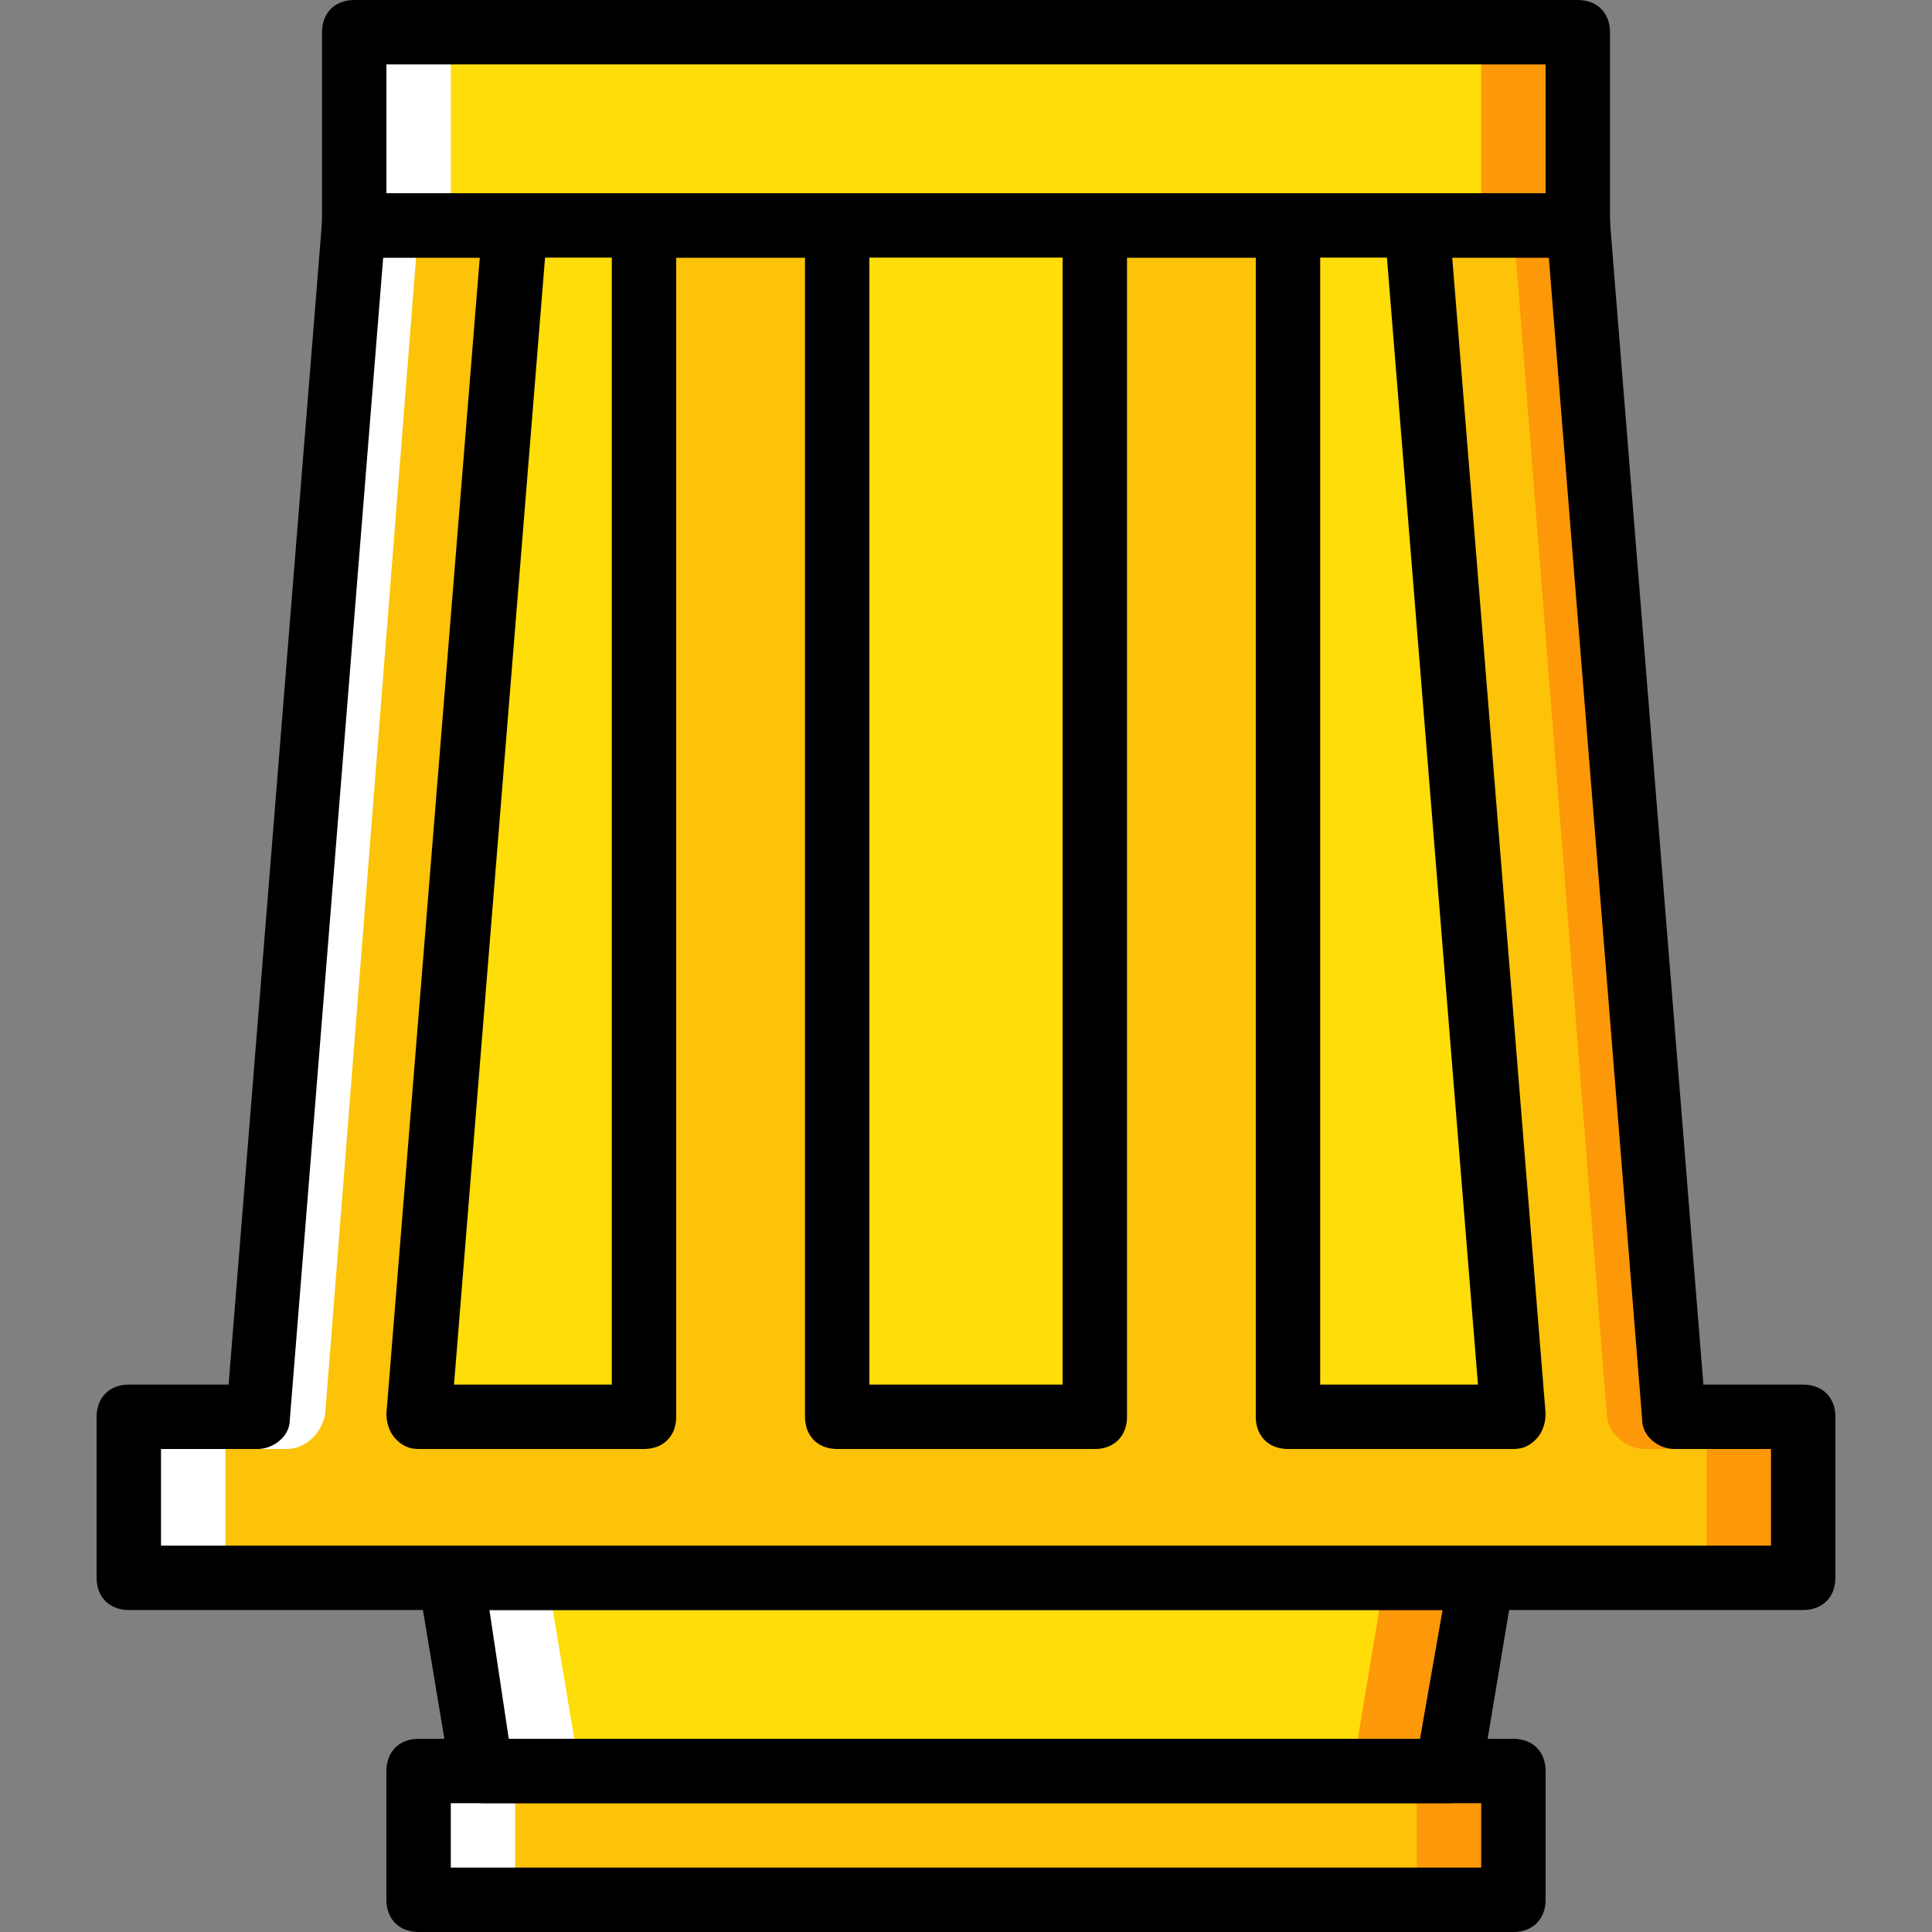
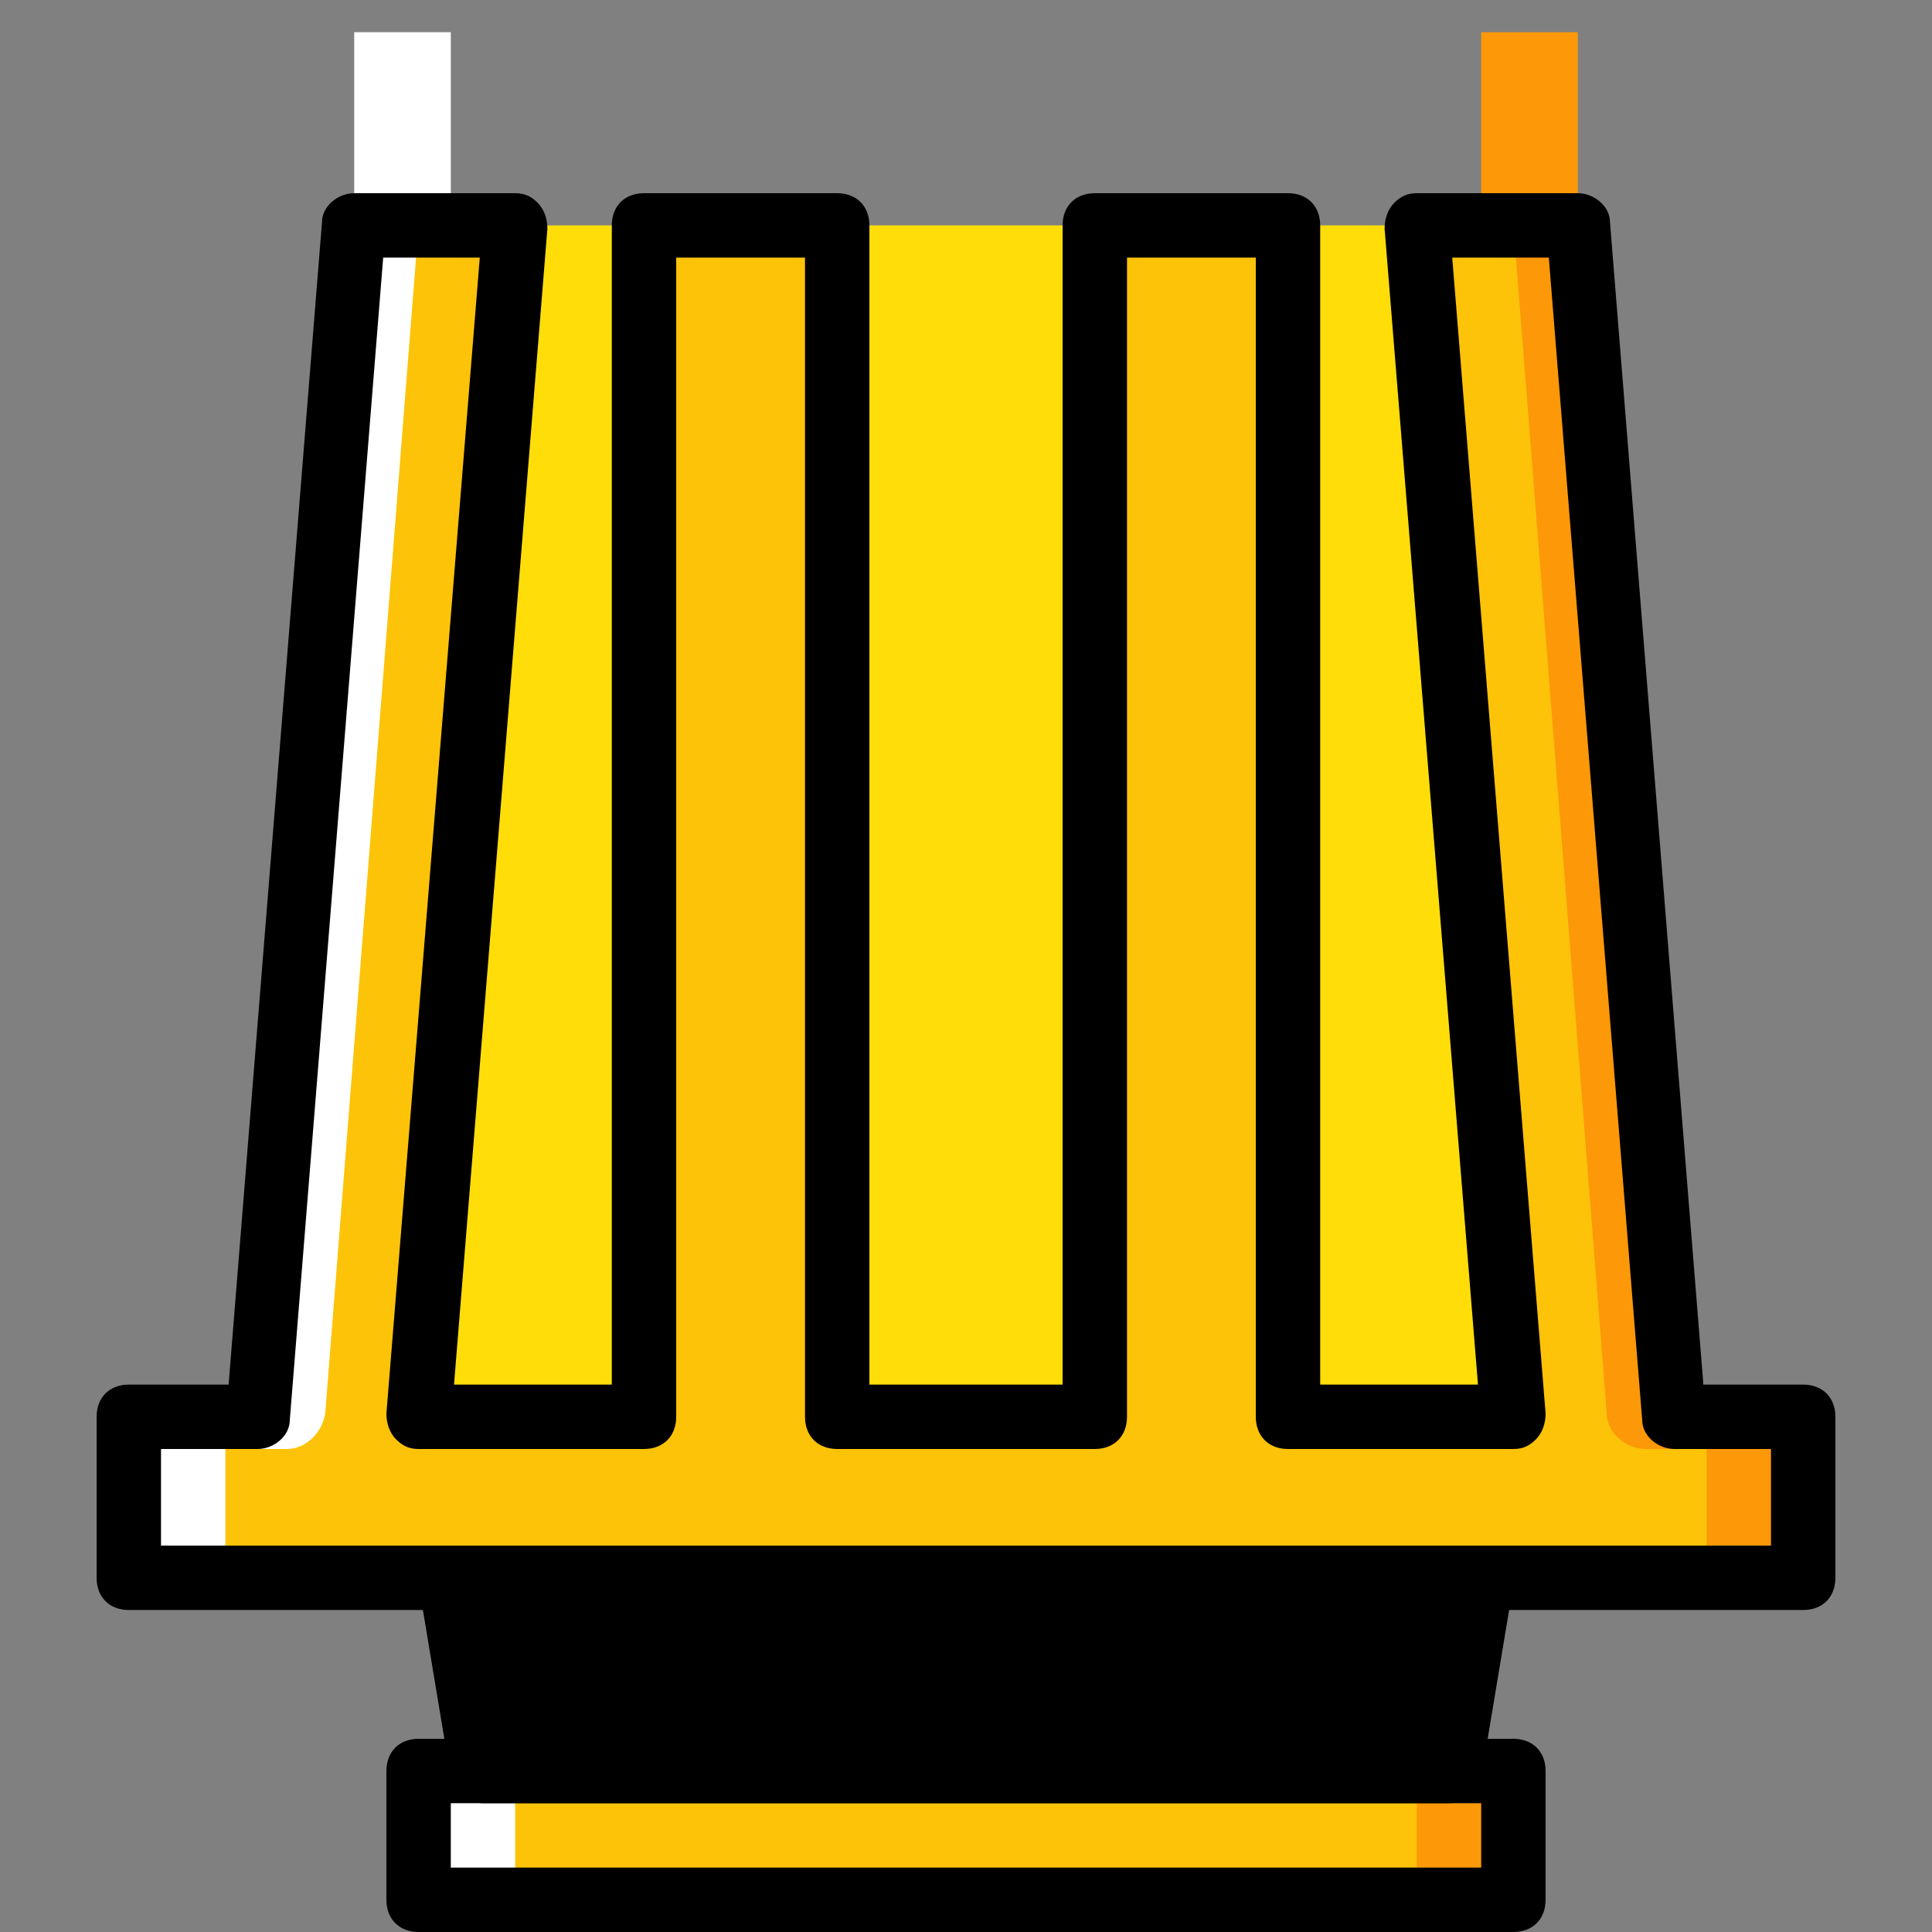
<svg xmlns="http://www.w3.org/2000/svg" height="800px" width="800px" version="1.1" id="Layer_1" viewBox="0 0 512 512" xml:space="preserve">
  <rect x="0" y="0" width="512" height="512" fill="#808080" stroke="none" />
  <g transform="translate(1 1)">
    <g>
      <polygon style="fill:#FFDD09;" points="92.867,391.533 417.133,391.533 417.133,58.733 92.867,58.733   " />
      <polygon style="fill:#FFDD09;" points="383,468.333 127,468.333 118.467,417.133 391.533,417.133   " />
    </g>
    <polygon style="fill:#FD9808;" points="365.933,417.133 357.4,468.333 383,468.333 391.533,417.133  " />
    <polygon style="fill:#FCC309;" points="109.933,502.467 400.067,502.467 400.067,468.333 109.933,468.333  " />
    <polygon style="fill:#FD9808;" points="374.467,502.467 400.067,502.467 400.067,468.333 374.467,468.333  " />
    <g>
      <polygon style="fill:#FFFFFF;" points="144.067,417.133 152.6,468.333 127,468.333 118.467,417.133   " />
      <polygon style="fill:#FFFFFF;" points="109.933,502.467 135.533,502.467 135.533,468.333 109.933,468.333   " />
    </g>
    <polygon style="fill:#FCC309;" points="442.733,374.467 417.133,58.733 374.467,58.733 400.067,374.467 340.333,374.467    340.333,58.733 289.133,58.733 289.133,374.467 220.867,374.467 220.867,58.733 169.667,58.733 169.667,374.467 109.933,374.467    135.533,58.733 92.867,58.733 67.267,374.467 33.133,374.467 33.133,417.133 476.867,417.133 476.867,374.467  " />
    <g>
      <path style="fill:#FD9808;" d="M442.733,383l-25.6-324.267h-17.067l24.747,314.88c0,5.12,5.12,9.387,10.24,9.387H442.733z" />
      <polygon style="fill:#FD9808;" points="451.267,417.133 476.867,417.133 476.867,374.467 451.267,374.467   " />
    </g>
    <g>
      <path style="fill:#FFFFFF;" d="M67.267,383l25.6-324.267h17.067l-24.747,314.88c-0.853,5.12-5.12,9.387-10.24,9.387H67.267z" />
      <polygon style="fill:#FFFFFF;" points="33.133,417.133 58.733,417.133 58.733,374.467 33.133,374.467   " />
    </g>
-     <polygon style="fill:#FFDD09;" points="92.867,58.733 417.133,58.733 417.133,7.533 92.867,7.533  " />
    <polygon style="fill:#FD9808;" points="391.533,58.733 417.133,58.733 417.133,7.533 391.533,7.533  " />
    <polygon style="fill:#FFFFFF;" points="92.867,58.733 118.467,58.733 118.467,7.533 92.867,7.533  " />
-     <path d="M417.133,67.267H92.867c-5.12,0-8.533-3.413-8.533-8.533v-51.2c0-5.12,3.413-8.533,8.533-8.533h324.267   c5.12,0,8.533,3.413,8.533,8.533v51.2C425.667,63.853,422.253,67.267,417.133,67.267z M101.4,50.2h307.2V16.067H101.4V50.2z" />
-     <path d="M383,476.867H127c-4.267,0-7.68-3.413-8.533-6.827l-8.533-51.2c0-2.56,0-5.12,1.707-6.827s4.267-3.413,6.827-3.413h273.067   c2.56,0,5.12,0.853,6.827,3.413c1.707,1.707,2.56,4.267,1.707,6.827l-8.533,51.2C390.68,473.453,387.267,476.867,383,476.867z    M133.827,459.8H375.32l5.973-34.133H128.707L133.827,459.8z" />
+     <path d="M383,476.867H127c-4.267,0-7.68-3.413-8.533-6.827l-8.533-51.2c0-2.56,0-5.12,1.707-6.827s4.267-3.413,6.827-3.413h273.067   c2.56,0,5.12,0.853,6.827,3.413c1.707,1.707,2.56,4.267,1.707,6.827l-8.533,51.2C390.68,473.453,387.267,476.867,383,476.867z    M133.827,459.8H375.32H128.707L133.827,459.8z" />
    <path d="M400.067,511H109.933c-5.12,0-8.533-3.413-8.533-8.533v-34.133c0-5.12,3.413-8.533,8.533-8.533h290.133   c5.12,0,8.533,3.413,8.533,8.533v34.133C408.6,507.587,405.187,511,400.067,511z M118.467,493.933h273.067v-17.067H118.467V493.933   z" />
    <path d="M476.867,425.667H33.133c-5.12,0-8.533-3.413-8.533-8.533v-42.667c0-5.12,3.413-8.533,8.533-8.533h26.453L84.333,57.88   c0-4.267,4.267-7.68,8.533-7.68h42.667c2.56,0,4.267,0.853,5.973,2.56c1.707,1.707,2.56,4.267,2.56,6.827L119.32,365.933h41.813   v-307.2c0-5.12,3.413-8.533,8.533-8.533h51.2c5.12,0,8.533,3.413,8.533,8.533v307.2h51.2v-307.2c0-5.12,3.413-8.533,8.533-8.533   h51.2c5.12,0,8.533,3.413,8.533,8.533v307.2h41.813L365.933,59.587c0-2.56,0.853-5.12,2.56-6.827   c1.707-1.707,3.413-2.56,5.973-2.56h42.667c4.267,0,8.533,3.413,8.533,7.68l24.747,308.053h26.453c5.12,0,8.533,3.413,8.533,8.533   v42.667C485.4,422.253,481.987,425.667,476.867,425.667z M41.667,408.6h426.667V383h-25.6c-4.267,0-8.533-3.413-8.533-7.68   L409.453,67.267h-25.6L408.6,373.613c0,2.56-0.853,5.12-2.56,6.827c-1.707,1.707-3.413,2.56-5.973,2.56h-59.733   c-5.12,0-8.533-3.413-8.533-8.533v-307.2h-34.133v307.2c0,5.12-3.413,8.533-8.533,8.533h-68.267c-5.12,0-8.533-3.413-8.533-8.533   v-307.2H178.2v307.2c0,5.12-3.413,8.533-8.533,8.533h-59.733c-2.56,0-4.267-0.853-5.973-2.56s-2.56-4.267-2.56-6.827   l24.747-306.347h-25.6L75.8,375.32c0,4.267-4.267,7.68-8.533,7.68h-25.6V408.6z" />
  </g>
</svg>